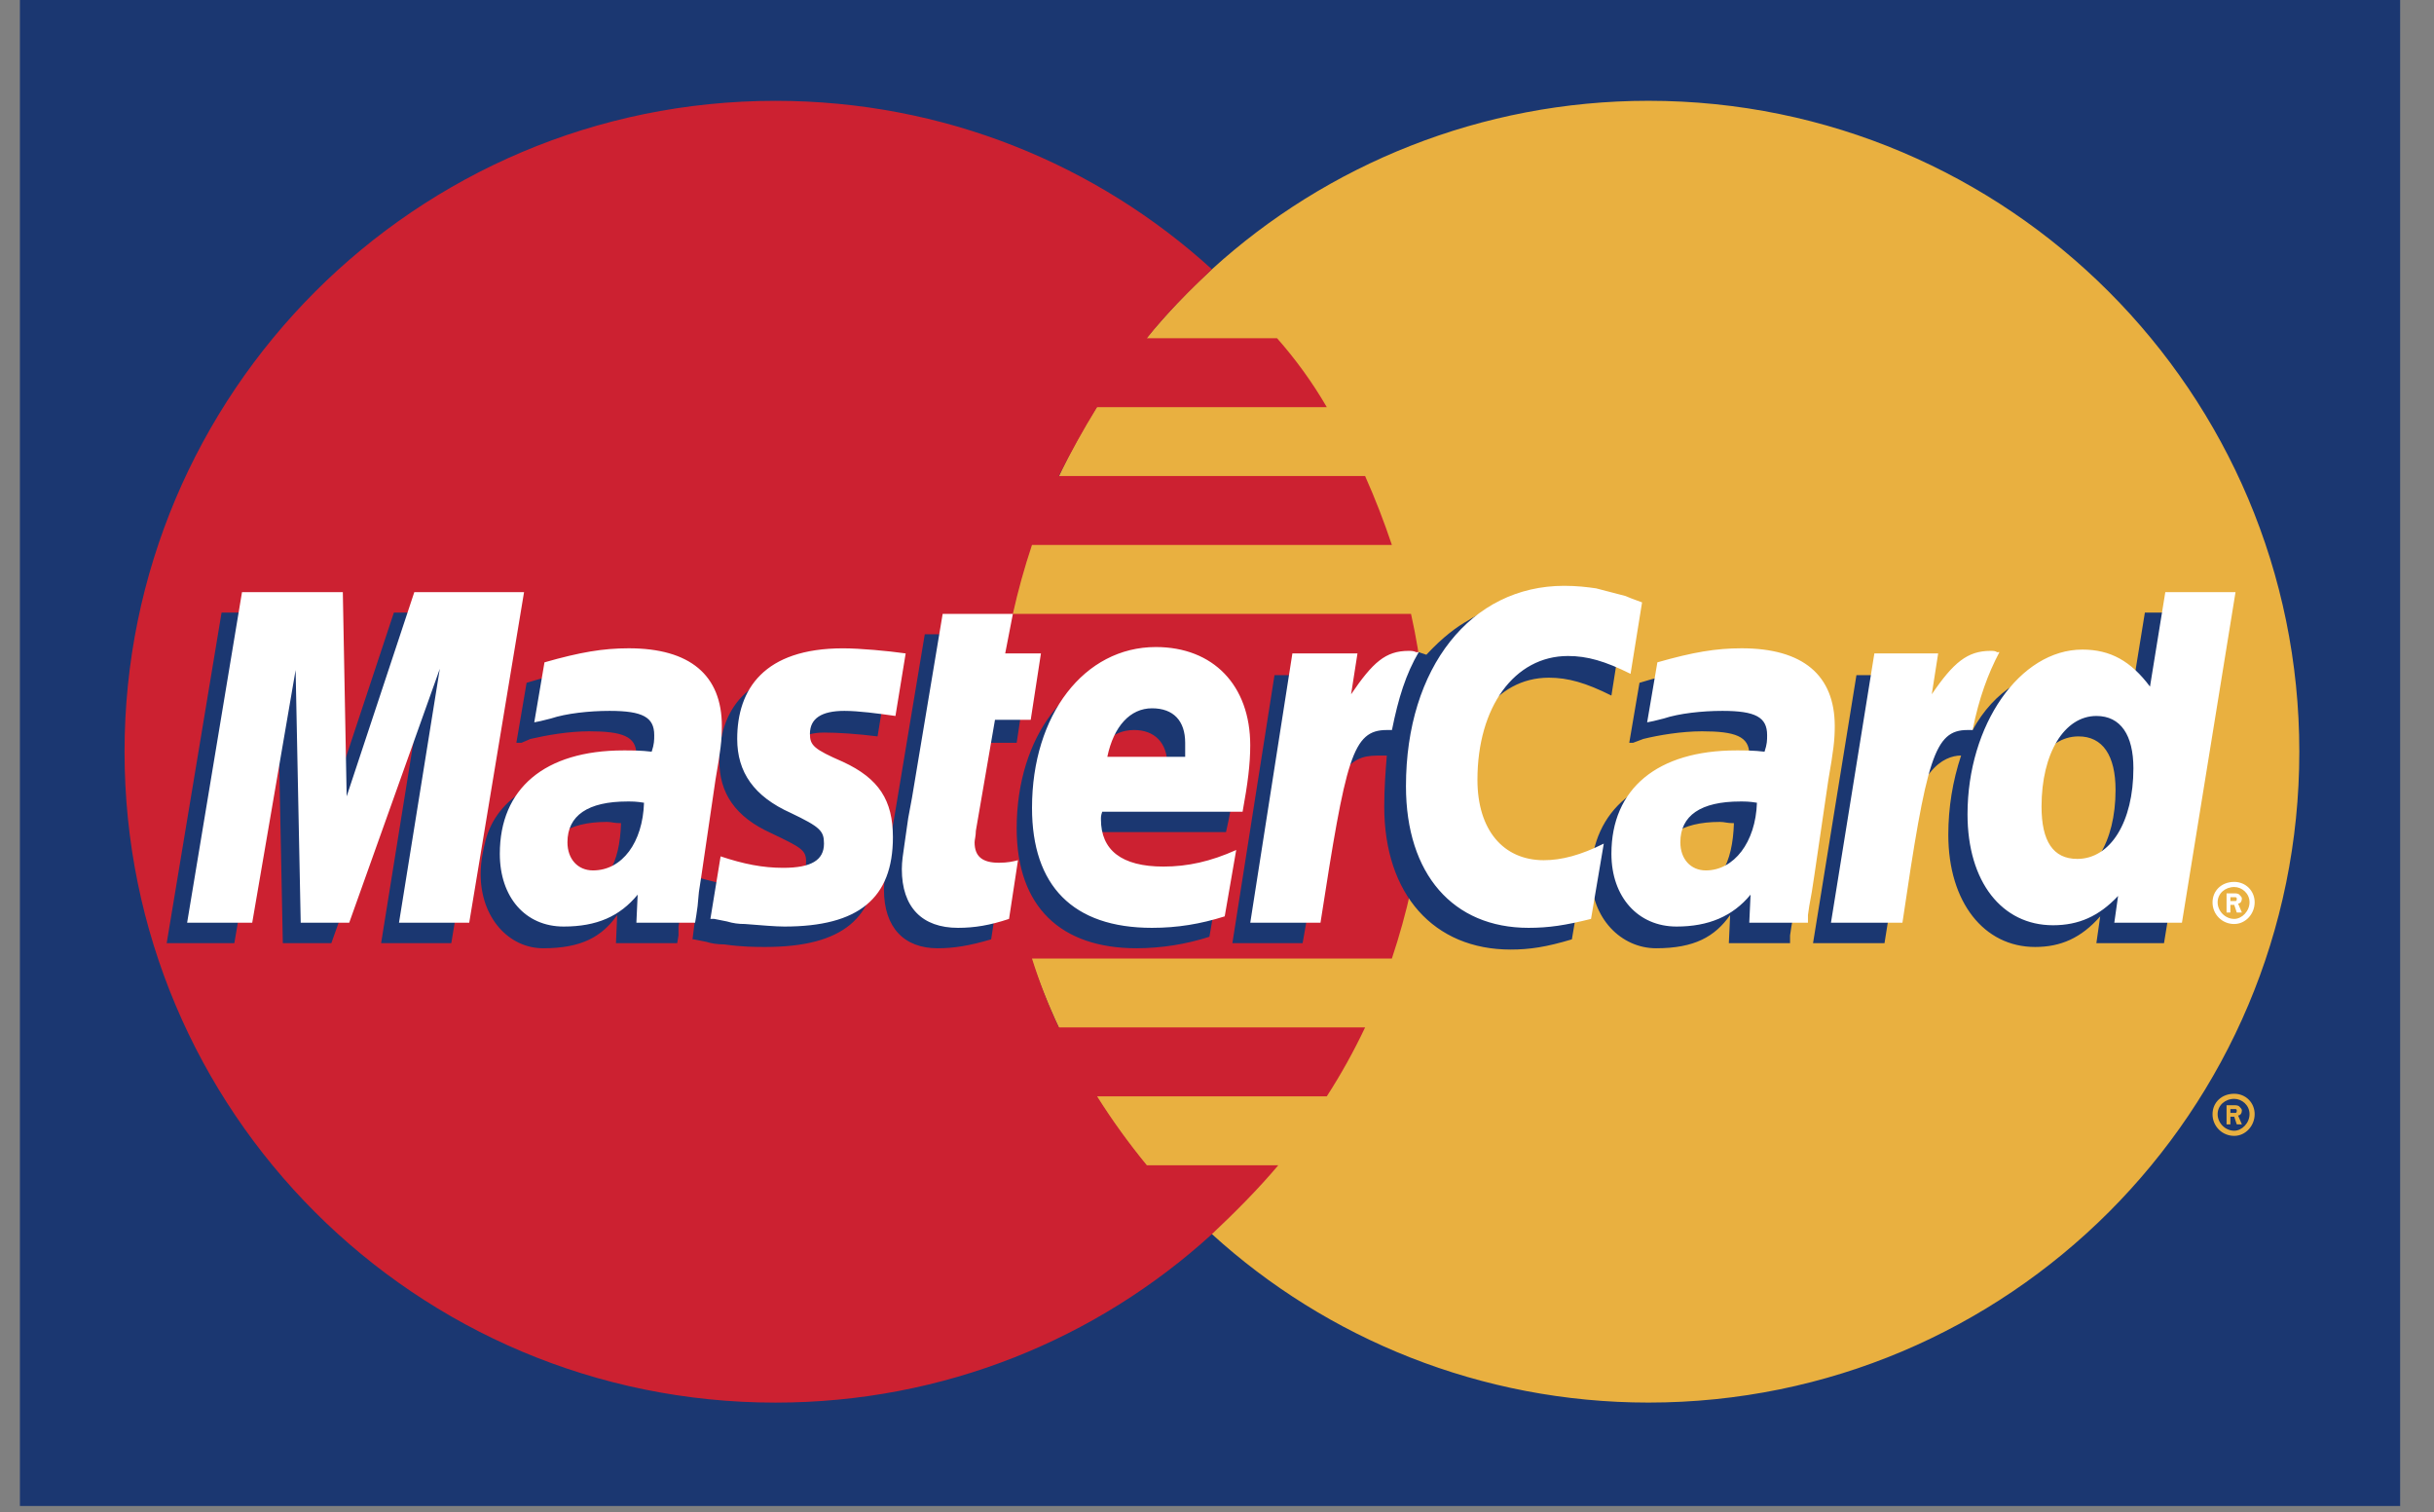
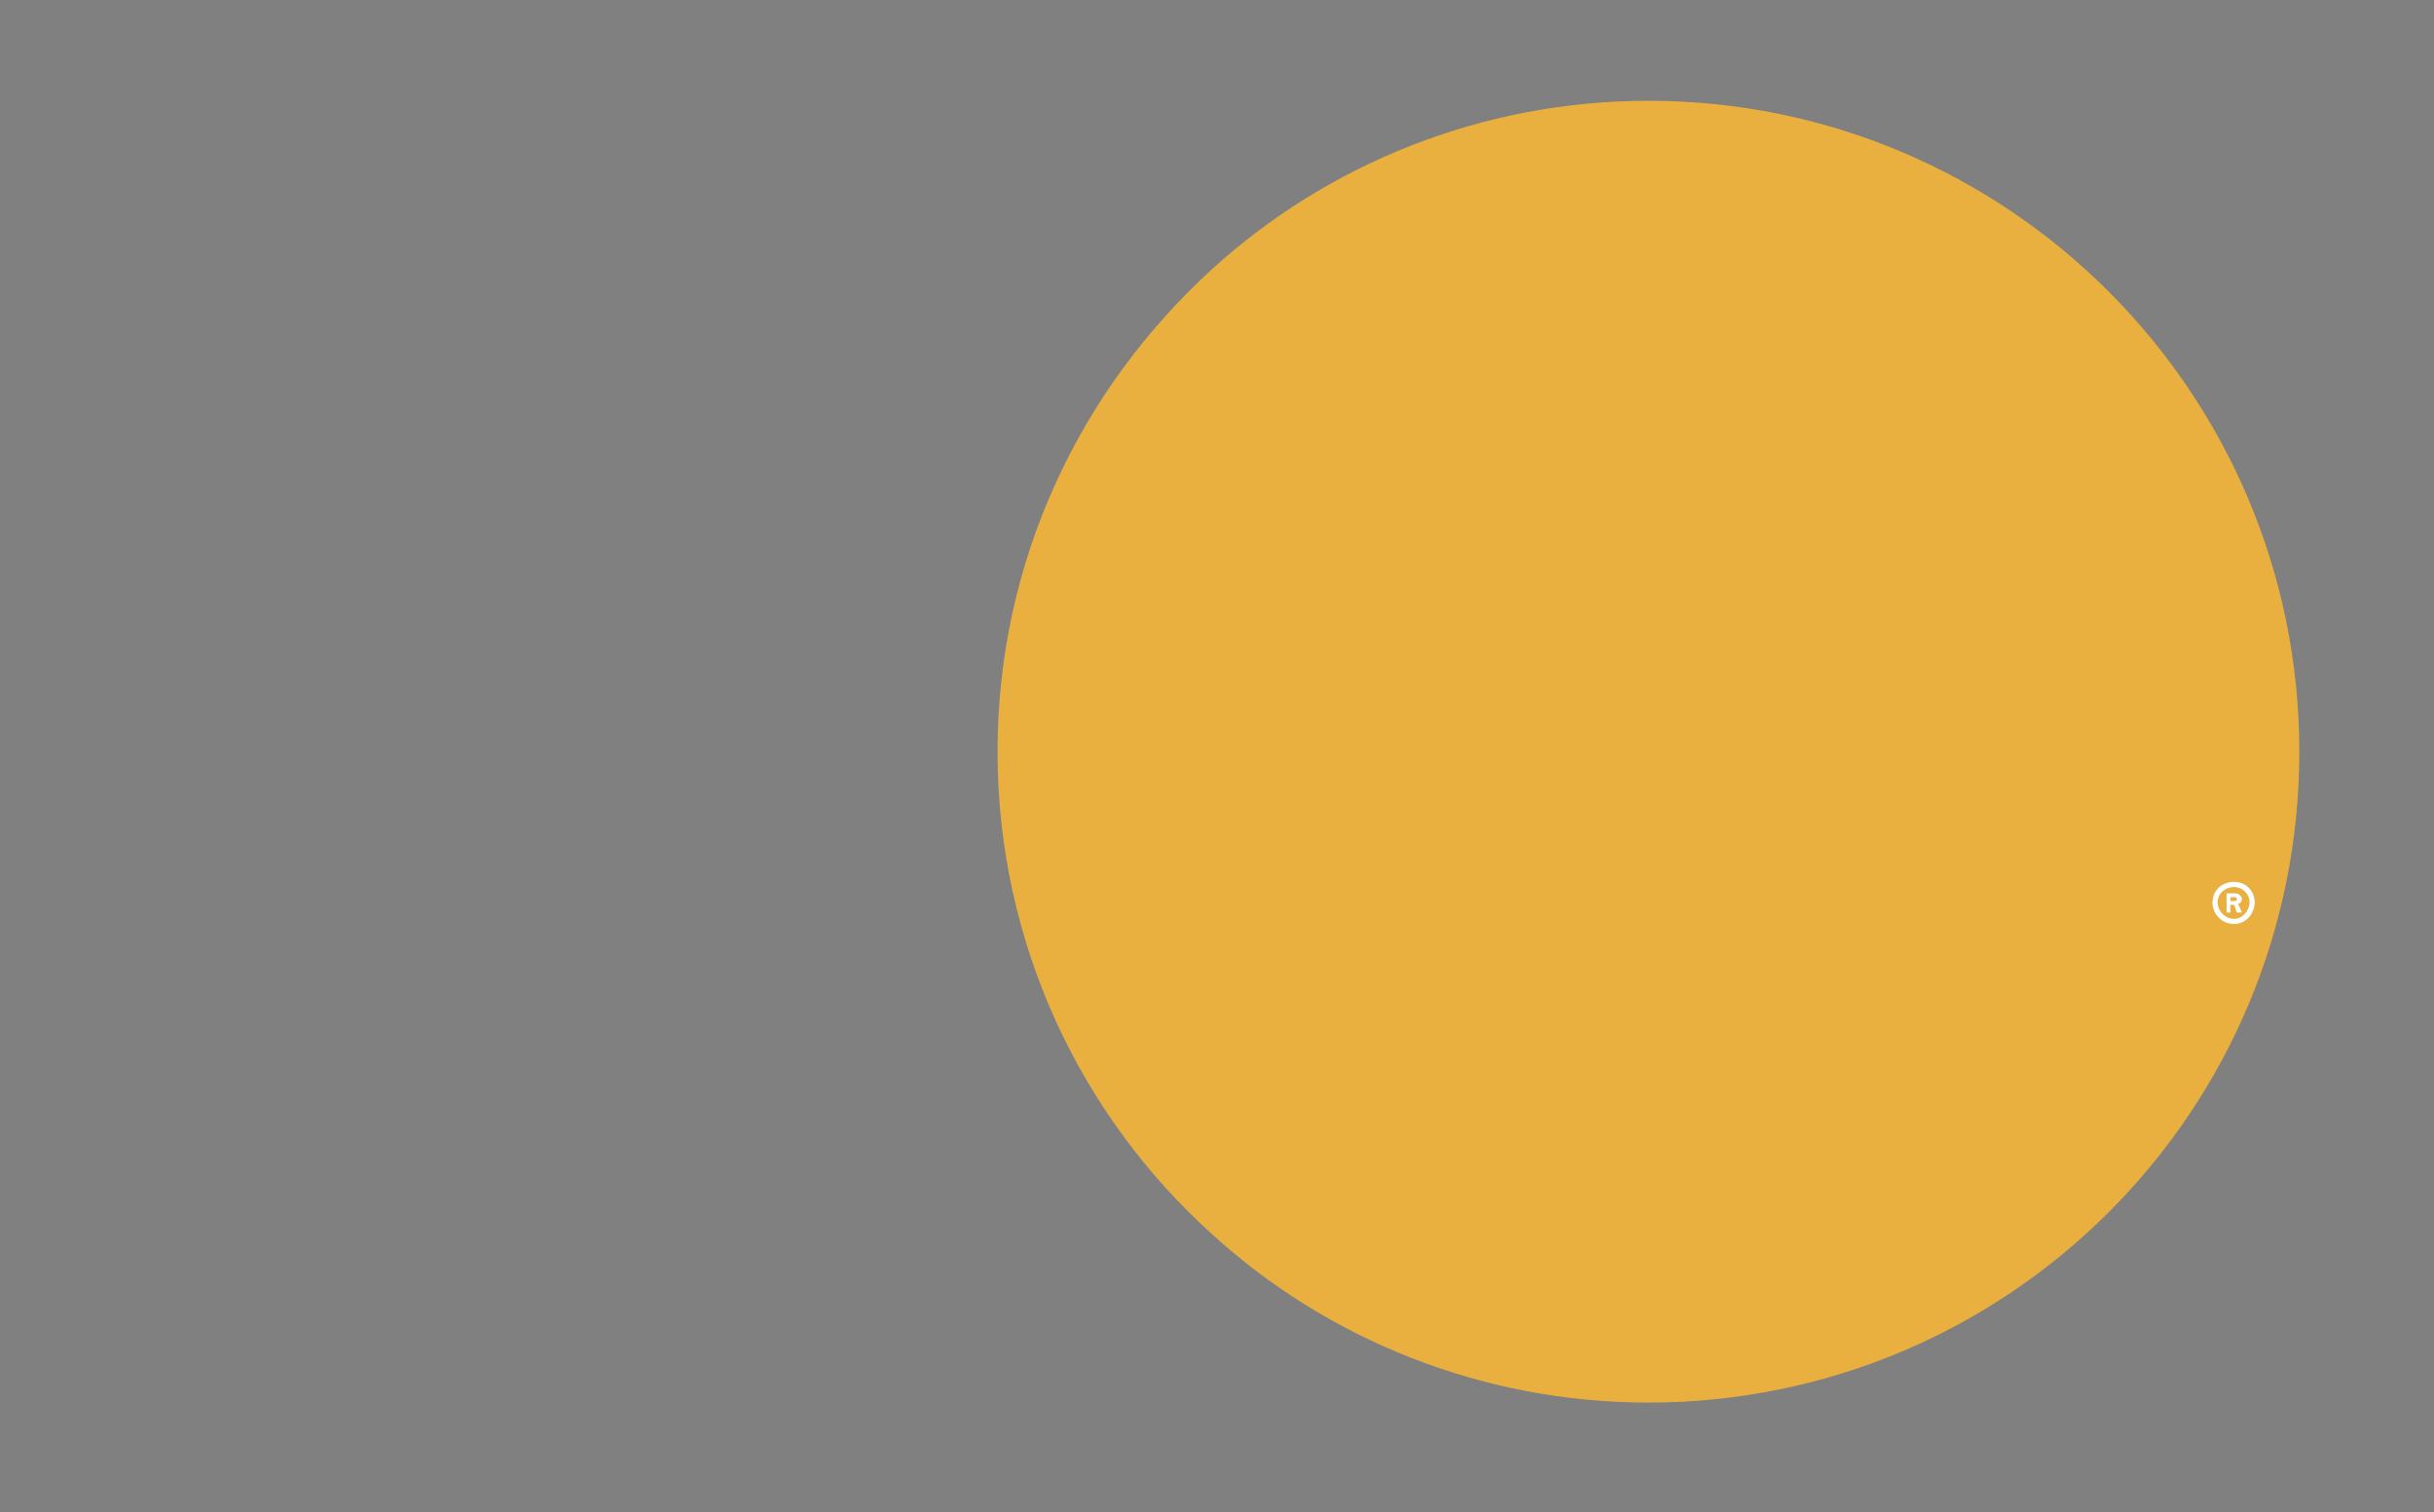
<svg xmlns="http://www.w3.org/2000/svg" width="66" height="41" viewBox="0 0 66 41" fill="none">
  <rect x="0" y="0" width="66" height="41" fill="#808080" stroke="none" />
-   <path fill-rule="evenodd" clip-rule="evenodd" d="M0.54 40.836H65.082V0H0.54V40.836Z" fill="#1B3771" />
  <path fill-rule="evenodd" clip-rule="evenodd" d="M32.863 33.464C35.977 36.303 40.165 38.032 44.699 38.032C54.458 38.032 62.348 30.142 62.348 20.383C62.348 10.658 54.458 2.733 44.699 2.733C40.165 2.733 35.977 4.464 32.863 7.301C29.298 10.554 27.049 15.192 27.049 20.383C27.049 25.575 29.298 30.246 32.863 33.464Z" fill="#E9B040" />
-   <path fill-rule="evenodd" clip-rule="evenodd" d="M59.995 30.212C59.995 29.9 60.236 29.658 60.583 29.658C60.894 29.658 61.137 29.9 61.137 30.212C61.137 30.523 60.894 30.8 60.583 30.8C60.505 30.8 60.429 30.786 60.357 30.756C60.285 30.727 60.22 30.684 60.166 30.629C60.111 30.574 60.068 30.509 60.038 30.437C60.009 30.366 59.994 30.289 59.995 30.212ZM60.583 30.661C60.79 30.661 60.998 30.454 60.998 30.211C60.998 29.968 60.791 29.796 60.583 29.796C60.341 29.796 60.133 29.969 60.133 30.211C60.133 30.453 60.341 30.661 60.583 30.661ZM60.479 30.488H60.375V29.969H60.583C60.617 29.969 60.687 29.969 60.721 30.004C60.756 30.039 60.791 30.073 60.791 30.108C60.791 30.177 60.756 30.246 60.687 30.246L60.791 30.488H60.652L60.583 30.281H60.479V30.488ZM60.479 30.177H60.617C60.652 30.177 60.652 30.142 60.652 30.108C60.652 30.108 60.652 30.073 60.617 30.073H60.479V30.177Z" fill="#E9B040" />
-   <path fill-rule="evenodd" clip-rule="evenodd" d="M38.573 18.515C38.503 17.887 38.399 17.263 38.261 16.646H27.464C27.605 16.015 27.778 15.391 27.983 14.777H37.742C37.53 14.143 37.288 13.519 37.016 12.908H28.71C29.029 12.271 29.375 11.647 29.748 11.04H35.977C35.59 10.373 35.138 9.748 34.628 9.171H31.098C31.617 8.513 32.24 7.89 32.862 7.302C29.748 4.464 25.595 2.734 21.027 2.734C11.268 2.734 3.377 10.659 3.377 20.384C3.377 30.143 11.268 38.033 21.027 38.033C25.595 38.033 29.748 36.303 32.862 33.465C33.485 32.877 34.108 32.255 34.662 31.597H31.097C30.609 31.003 30.158 30.379 29.748 29.728H35.977C36.364 29.129 36.711 28.504 37.016 27.859H28.71C28.426 27.253 28.183 26.629 27.983 25.991H37.742C37.947 25.377 38.12 24.753 38.261 24.121C38.4 23.499 38.503 22.875 38.573 22.253C38.711 21.011 38.711 19.757 38.573 18.515Z" fill="#CC2131" />
  <path fill-rule="evenodd" clip-rule="evenodd" d="M59.995 24.467C59.995 24.155 60.236 23.913 60.583 23.913C60.894 23.913 61.137 24.155 61.137 24.467C61.137 24.778 60.894 25.055 60.583 25.055C60.505 25.056 60.429 25.041 60.357 25.012C60.285 24.983 60.22 24.939 60.165 24.884C60.111 24.83 60.067 24.765 60.038 24.693C60.009 24.621 59.994 24.544 59.995 24.467ZM60.583 24.917C60.79 24.917 60.998 24.709 60.998 24.467C60.998 24.224 60.791 24.052 60.583 24.052C60.341 24.052 60.133 24.224 60.133 24.467C60.133 24.709 60.341 24.917 60.583 24.917ZM60.479 24.744H60.375V24.224H60.583C60.617 24.224 60.687 24.224 60.721 24.259C60.756 24.294 60.791 24.328 60.791 24.363C60.791 24.432 60.756 24.501 60.687 24.501L60.791 24.744H60.652L60.583 24.536H60.479V24.744ZM60.479 24.433H60.617C60.652 24.433 60.652 24.398 60.652 24.363C60.652 24.363 60.652 24.329 60.617 24.329H60.479V24.433Z" fill="white" />
-   <path fill-rule="evenodd" clip-rule="evenodd" d="M26.876 25.471C26.288 25.644 25.872 25.713 25.423 25.713C24.523 25.713 23.969 25.159 23.969 24.121C23.969 23.914 24.003 23.705 24.038 23.464L24.142 22.771L24.246 22.183L25.076 17.199H26.91L26.703 18.307H27.845L27.568 20.141H26.426L25.907 23.117C25.907 23.221 25.872 23.324 25.872 23.394C25.872 23.775 26.08 23.948 26.53 23.948C26.773 23.948 26.911 23.913 27.119 23.878L26.876 25.471ZM32.794 25.401C32.156 25.606 31.491 25.711 30.821 25.713C28.779 25.713 27.568 24.605 27.568 22.46C27.568 19.968 28.987 18.099 30.925 18.099C32.482 18.099 33.486 19.138 33.486 20.764C33.486 21.284 33.417 21.803 33.244 22.564H29.437V22.771C29.437 23.636 29.991 24.052 31.098 24.052C31.79 24.052 32.413 23.913 33.105 23.602L32.794 25.401ZM31.652 21.075V20.73C31.652 20.141 31.306 19.795 30.752 19.795C30.129 19.795 29.714 20.245 29.541 21.076L31.652 21.075ZM12.237 25.575H10.334L11.441 18.688L8.984 25.575H7.669L7.531 18.722L6.354 25.575H4.52L6.008 16.611H8.742L8.846 22.148L10.68 16.611H13.726L12.237 25.575ZM16.84 22.321C16.633 22.321 16.598 22.287 16.459 22.287C15.387 22.287 14.833 22.702 14.833 23.394C14.833 23.878 15.109 24.156 15.525 24.156C16.459 24.156 16.805 23.394 16.84 22.321ZM18.363 25.575H16.702L16.736 24.813C16.321 25.401 15.767 25.713 14.729 25.713C13.795 25.713 13.033 24.882 13.033 23.705C13.033 23.36 13.102 23.048 13.171 22.771C13.483 21.629 14.625 20.937 16.355 20.902C16.563 20.902 16.909 20.902 17.186 20.937C17.255 20.695 17.255 20.591 17.255 20.453C17.255 19.968 16.874 19.83 15.975 19.83C15.421 19.83 14.833 19.934 14.383 20.037L14.141 20.141H14.002L14.279 18.515C15.179 18.238 15.802 18.134 16.494 18.134C18.155 18.134 19.02 18.861 19.02 20.28C19.02 20.625 19.055 20.902 18.916 21.698L18.536 24.294L18.467 24.744L18.398 25.124V25.366L18.363 25.575ZM41.999 18.376C42.518 18.376 43.003 18.515 43.695 18.861L44.006 16.888C43.833 16.819 43.798 16.819 43.556 16.715L42.76 16.542C42.518 16.473 42.241 16.439 41.895 16.439C40.961 16.439 40.407 16.439 39.819 16.819C39.508 16.992 39.127 17.269 38.677 17.754L38.469 17.684L36.497 19.069L36.601 18.307H34.559L33.417 25.575H35.321L36.013 21.665C36.013 21.665 36.29 21.111 36.428 20.938C36.774 20.488 37.085 20.488 37.466 20.488H37.605C37.57 20.903 37.535 21.388 37.535 21.872C37.535 24.26 38.885 25.748 40.962 25.748C41.481 25.748 41.931 25.679 42.623 25.471L42.968 23.429C42.346 23.741 41.826 23.879 41.342 23.879C40.234 23.879 39.577 23.084 39.577 21.699C39.577 19.761 40.545 18.376 41.999 18.376ZM58.16 16.611L57.745 19.172C57.295 18.48 56.742 18.169 56.015 18.169C55.011 18.169 54.077 18.722 53.489 19.795L52.277 19.068L52.381 18.307H50.339L49.162 25.575H51.1L51.723 21.664C51.723 21.664 52.208 21.11 52.346 20.937C52.623 20.592 52.934 20.487 53.177 20.487C52.947 21.18 52.83 21.904 52.83 22.633C52.83 24.467 53.8 25.678 55.184 25.678C55.876 25.678 56.43 25.437 56.949 24.848L56.845 25.575H58.679L60.133 16.611L58.16 16.611ZM55.842 23.844C55.184 23.844 54.873 23.394 54.873 22.425C54.873 21.007 55.461 19.968 56.361 19.968C57.018 19.968 57.365 20.487 57.365 21.422C57.365 22.841 56.742 23.844 55.842 23.844ZM47.017 22.321C46.81 22.321 46.775 22.287 46.637 22.287C45.564 22.287 45.01 22.702 45.01 23.394C45.01 23.878 45.287 24.156 45.702 24.156C46.636 24.156 46.983 23.394 47.017 22.321ZM48.539 25.575H46.879L46.914 24.813C46.498 25.401 45.945 25.713 44.906 25.713C43.972 25.713 43.142 24.917 43.142 23.705C43.176 21.975 44.456 20.902 46.533 20.902C46.74 20.902 47.086 20.902 47.363 20.937C47.433 20.695 47.433 20.591 47.433 20.453C47.433 19.968 47.052 19.83 46.152 19.83C45.598 19.83 44.975 19.934 44.56 20.037L44.283 20.141H44.179L44.456 18.515C45.356 18.238 45.979 18.134 46.671 18.134C48.332 18.134 49.197 18.861 49.197 20.28C49.197 20.625 49.232 20.902 49.093 21.698L48.713 24.294L48.644 24.744L48.575 25.124L48.539 25.366V25.575ZM22.343 19.864C22.723 19.864 23.242 19.899 23.796 19.968L24.073 18.273C23.519 18.203 22.793 18.134 22.343 18.134C20.232 18.134 19.505 19.276 19.505 20.626C19.505 21.491 19.92 22.148 20.924 22.598C21.72 22.979 21.858 23.049 21.858 23.36C21.858 23.81 21.443 24.087 20.681 24.087C20.128 24.087 19.609 23.983 18.986 23.81L18.778 25.471H18.813L19.159 25.54C19.262 25.575 19.436 25.609 19.643 25.609C20.128 25.678 20.508 25.678 20.75 25.678C22.862 25.678 23.762 24.883 23.762 23.256C23.762 22.253 23.277 21.664 22.308 21.249C21.512 20.868 21.408 20.834 21.408 20.487C21.408 20.141 21.754 19.864 22.343 19.864Z" fill="#1B3771" />
-   <path fill-rule="evenodd" clip-rule="evenodd" d="M44.526 16.334L44.214 18.272C43.522 17.926 43.038 17.788 42.518 17.788C41.065 17.788 40.062 19.172 40.062 21.145C40.062 22.495 40.754 23.325 41.861 23.325C42.346 23.325 42.865 23.187 43.488 22.875L43.142 24.917C42.45 25.09 42 25.159 41.447 25.159C39.404 25.159 38.124 23.706 38.124 21.318C38.124 18.099 39.889 15.885 42.415 15.885C42.761 15.885 43.038 15.919 43.281 15.954L44.076 16.161C44.318 16.265 44.353 16.265 44.526 16.334ZM38.401 17.684C38.332 17.649 38.263 17.649 38.193 17.649C37.571 17.649 37.224 17.961 36.636 18.826L36.809 17.718H35.044L33.902 25.021H35.806C36.498 20.556 36.67 19.795 37.605 19.795H37.744C37.917 18.93 38.124 18.272 38.47 17.683L38.401 17.684ZM27.361 24.917C26.842 25.09 26.427 25.159 25.977 25.159C25.007 25.159 24.454 24.605 24.454 23.567C24.454 23.36 24.488 23.151 24.523 22.91L24.627 22.183L24.73 21.629L25.561 16.646H27.465L27.257 17.718H28.226L27.949 19.518H26.98L26.461 22.529C26.461 22.667 26.427 22.771 26.427 22.84C26.427 23.221 26.634 23.394 27.084 23.394C27.327 23.394 27.465 23.36 27.604 23.325L27.361 24.917ZM19.99 20.037C19.99 20.936 20.44 21.594 21.443 22.044C22.239 22.425 22.343 22.529 22.343 22.875C22.343 23.325 21.997 23.532 21.235 23.532C20.682 23.532 20.163 23.429 19.54 23.221L19.263 24.917H19.367L19.713 24.986C19.87 25.034 20.033 25.057 20.197 25.055C20.647 25.09 21.028 25.124 21.27 25.124C23.277 25.124 24.212 24.363 24.212 22.702C24.212 21.698 23.831 21.11 22.862 20.66C22.066 20.314 21.962 20.21 21.962 19.899C21.962 19.483 22.274 19.276 22.896 19.276C23.277 19.276 23.796 19.345 24.281 19.414L24.558 17.718C24.073 17.649 23.311 17.58 22.862 17.58C20.716 17.58 19.99 18.688 19.99 20.037ZM59.165 25.021H57.331L57.434 24.294C56.915 24.848 56.361 25.089 55.669 25.089C54.285 25.089 53.351 23.913 53.351 22.079C53.351 19.656 54.77 17.614 56.465 17.614C57.227 17.614 57.781 17.926 58.299 18.618L58.714 16.057H60.618L59.165 25.021ZM56.327 23.29C57.227 23.29 57.849 22.287 57.849 20.833C57.849 19.933 57.504 19.414 56.846 19.414C55.981 19.414 55.358 20.418 55.358 21.871C55.358 22.806 55.669 23.29 56.327 23.29ZM33.209 24.848C32.552 25.055 31.929 25.159 31.237 25.159C29.091 25.159 27.984 24.017 27.984 21.906C27.984 19.38 29.403 17.545 31.341 17.545C32.898 17.545 33.901 18.584 33.901 20.21C33.901 20.729 33.833 21.249 33.694 22.01H29.888C29.853 22.113 29.853 22.148 29.853 22.217C29.853 23.048 30.407 23.498 31.549 23.498C32.206 23.498 32.829 23.359 33.521 23.048L33.209 24.848ZM32.137 20.521V20.141C32.137 19.552 31.825 19.206 31.237 19.206C30.649 19.206 30.199 19.691 30.026 20.521H32.137ZM12.723 25.021H10.819L11.926 18.134L9.469 25.021H8.154L8.016 18.168L6.839 25.021H5.074L6.562 16.057H9.296L9.4 21.594L11.234 16.057H14.21L12.723 25.021ZM17.463 21.767C17.256 21.733 17.152 21.733 17.014 21.733C15.941 21.733 15.387 22.113 15.387 22.84C15.387 23.29 15.664 23.602 16.079 23.602C16.875 23.602 17.429 22.84 17.463 21.767ZM18.848 25.021H17.256L17.291 24.259C16.806 24.848 16.183 25.124 15.283 25.124C14.245 25.124 13.553 24.328 13.553 23.151C13.553 21.387 14.764 20.348 16.91 20.348C17.117 20.348 17.394 20.348 17.671 20.383C17.74 20.175 17.74 20.072 17.74 19.933C17.74 19.449 17.429 19.276 16.529 19.276C15.975 19.276 15.352 19.345 14.937 19.483L14.66 19.552L14.487 19.587L14.764 17.96C15.733 17.683 16.356 17.579 17.048 17.579C18.709 17.579 19.574 18.306 19.574 19.691C19.574 20.071 19.539 20.348 19.401 21.144L19.02 23.74L18.951 24.189L18.916 24.57L18.882 24.812L18.848 25.021ZM47.641 21.767C47.434 21.733 47.329 21.733 47.191 21.733C46.118 21.733 45.564 22.113 45.564 22.84C45.564 23.29 45.841 23.602 46.256 23.602C47.017 23.602 47.606 22.84 47.641 21.767ZM49.025 25.021H47.433L47.468 24.259C46.983 24.848 46.326 25.124 45.46 25.124C44.422 25.124 43.695 24.328 43.695 23.151C43.695 21.387 44.941 20.348 47.087 20.348C47.294 20.348 47.571 20.348 47.847 20.383C47.917 20.175 47.917 20.072 47.917 19.933C47.917 19.449 47.605 19.276 46.705 19.276C46.151 19.276 45.529 19.345 45.114 19.483L44.837 19.552L44.664 19.587L44.941 17.96C45.909 17.683 46.532 17.579 47.225 17.579C48.886 17.579 49.751 18.306 49.751 19.691C49.751 20.071 49.716 20.348 49.578 21.144L49.197 23.74L49.128 24.189L49.059 24.57L49.024 24.812V25.021H49.025ZM54.147 17.684C54.112 17.649 54.043 17.649 53.973 17.649C53.351 17.649 52.97 17.961 52.382 18.826L52.555 17.718H50.825L49.648 25.021H51.586C52.243 20.556 52.451 19.795 53.351 19.795H53.489C53.662 18.93 53.905 18.272 54.216 17.683L54.147 17.684Z" fill="white" />
</svg>